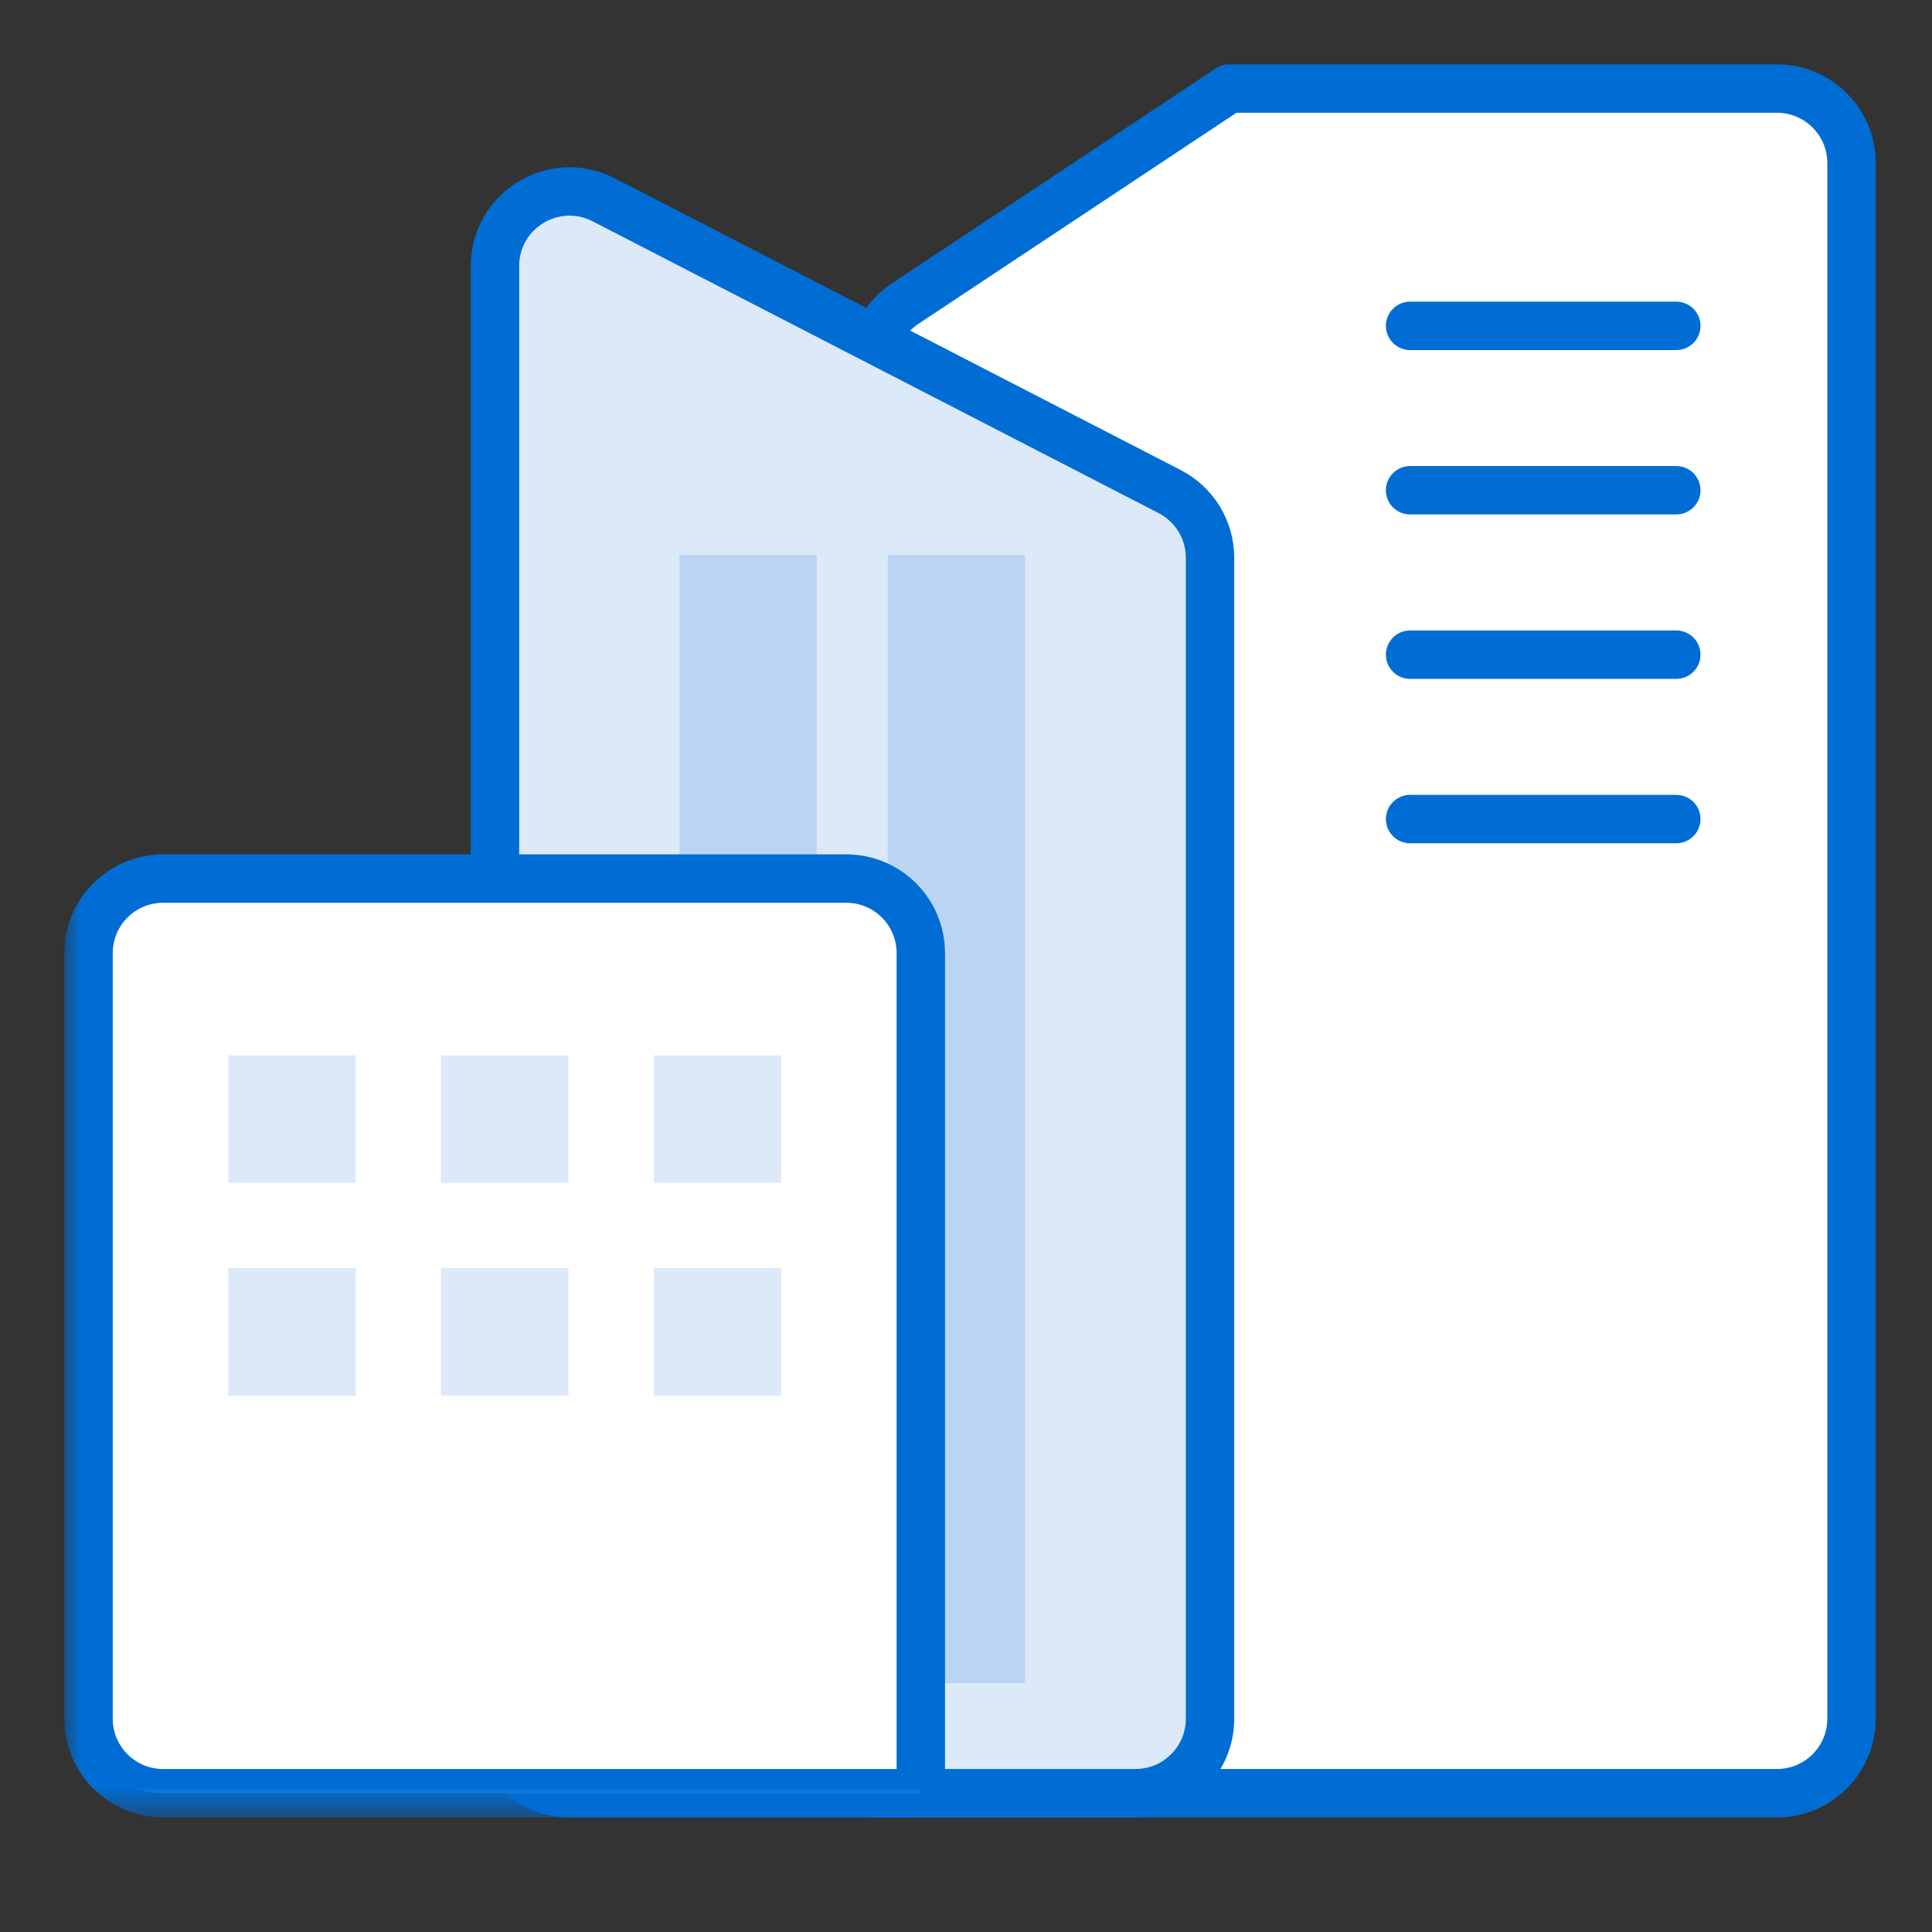
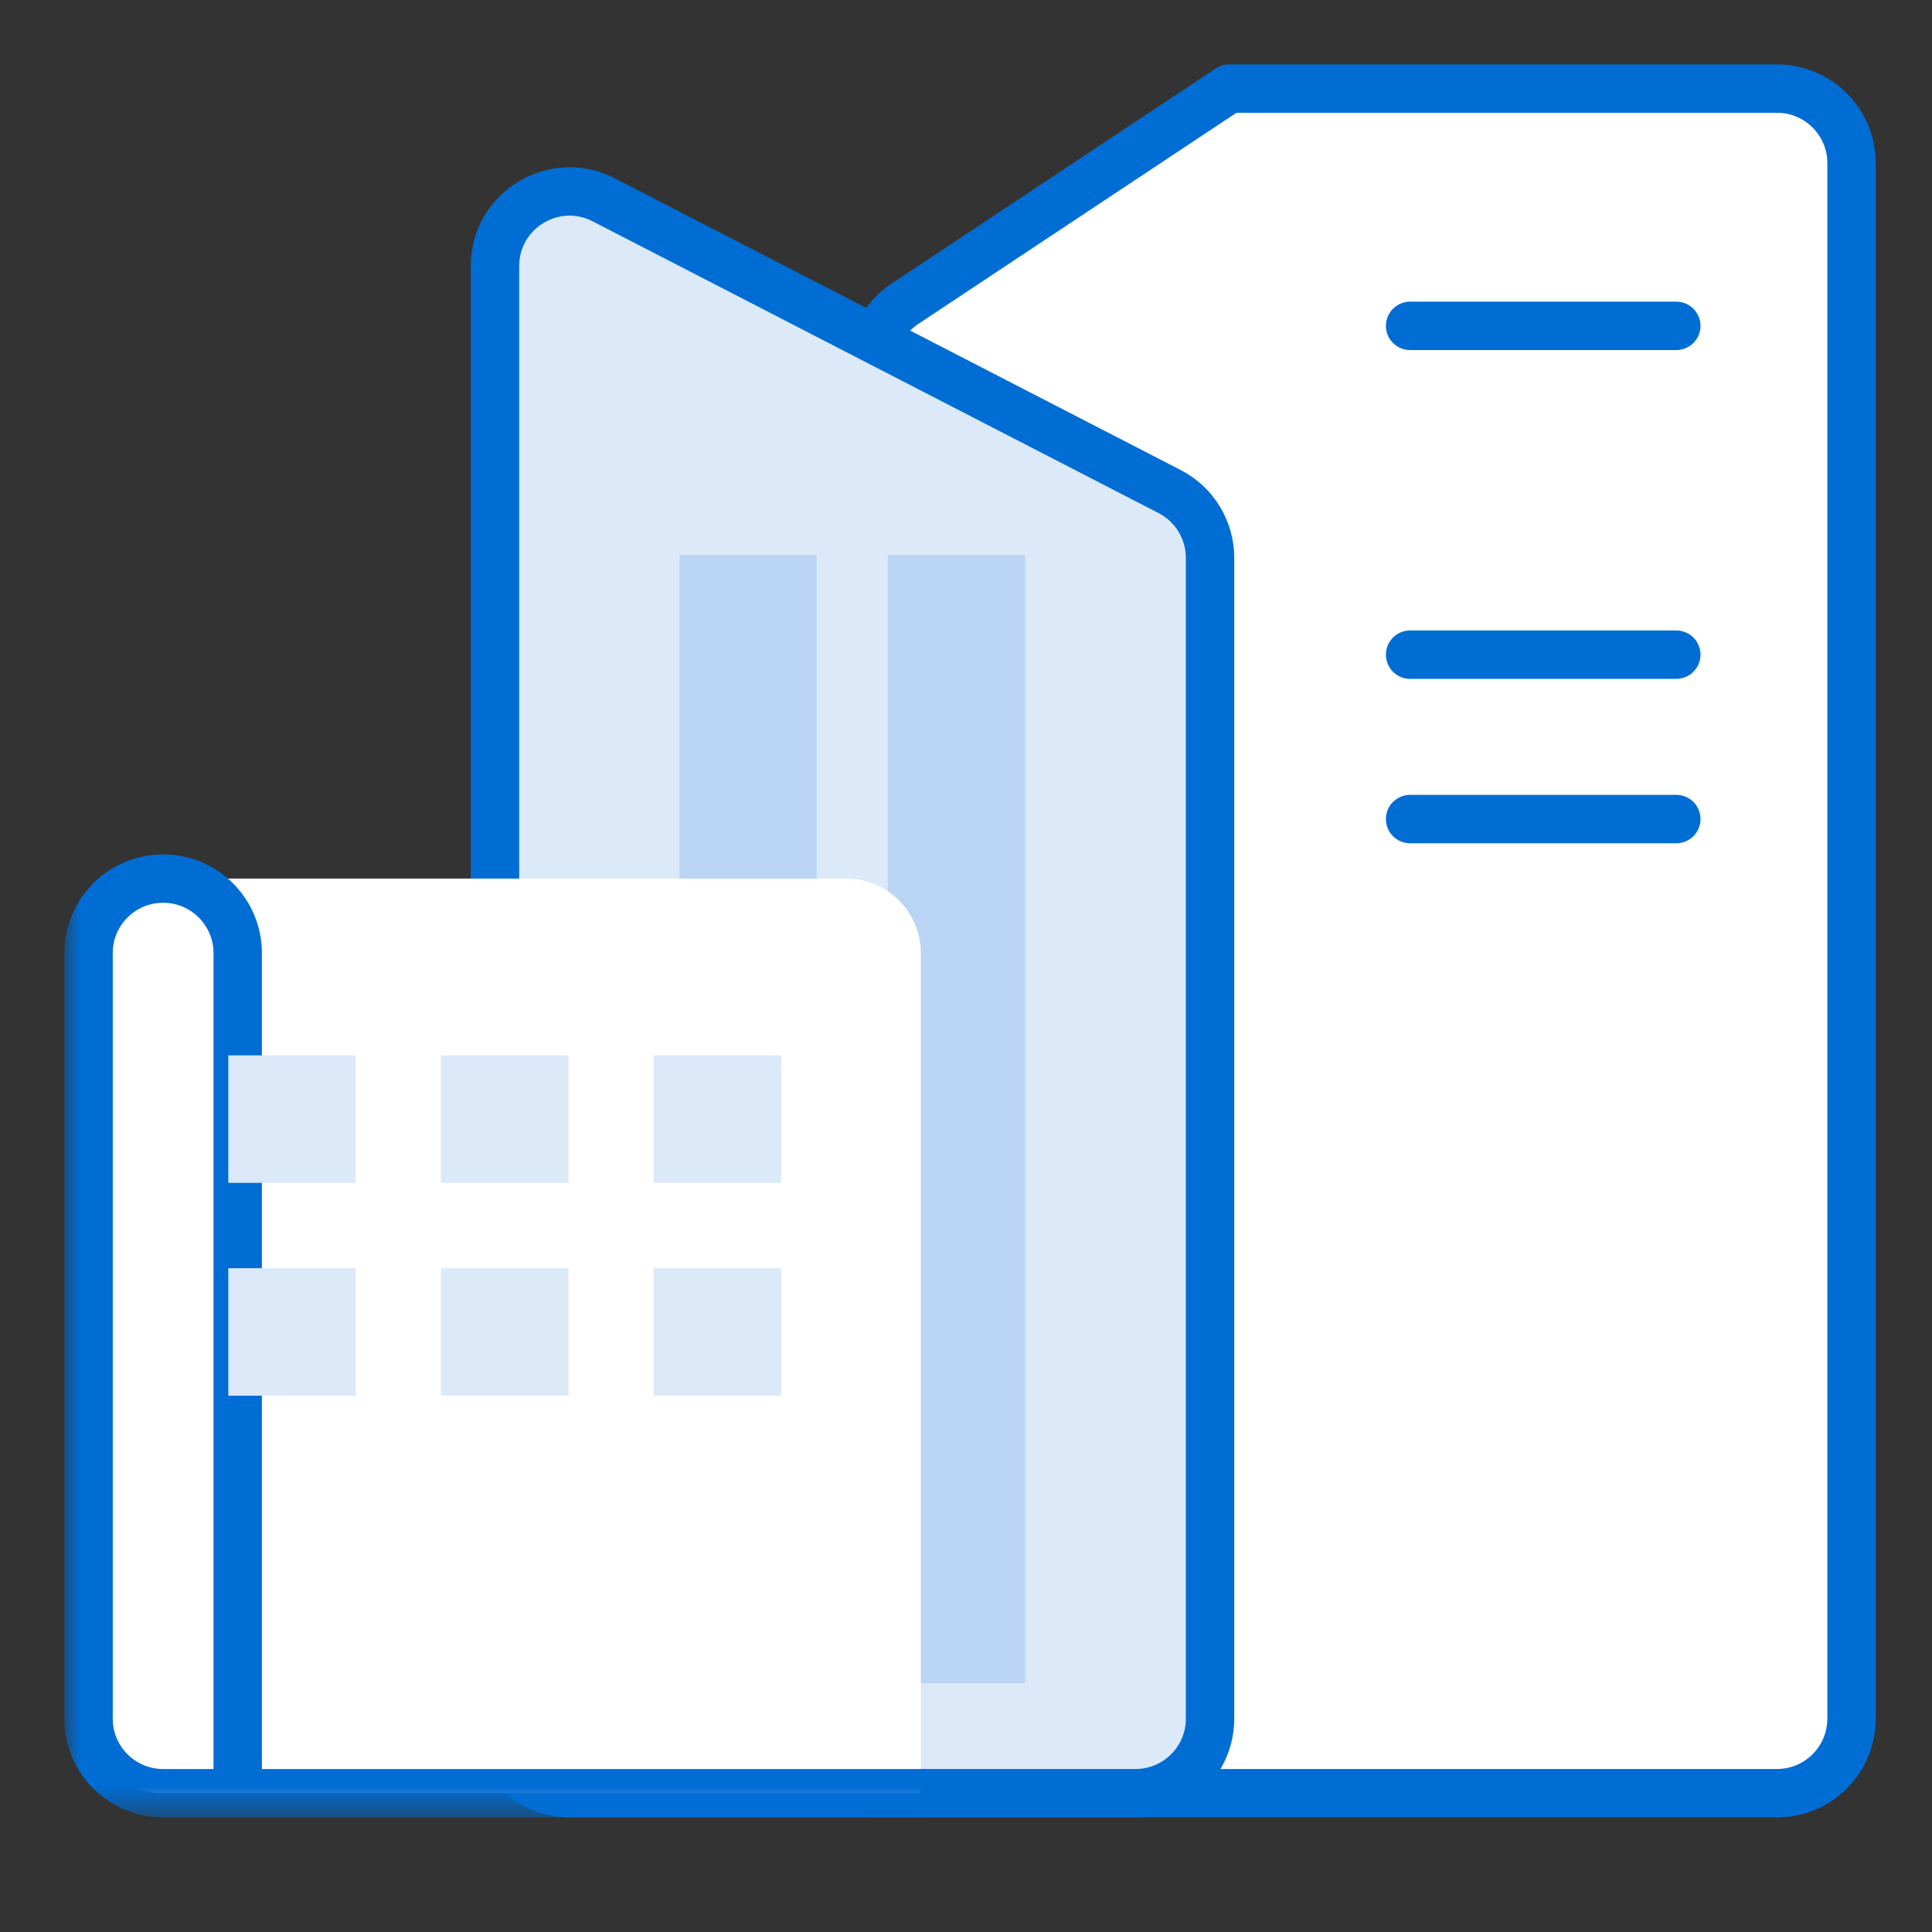
<svg xmlns="http://www.w3.org/2000/svg" xmlns:xlink="http://www.w3.org/1999/xlink" width="60" height="60" viewBox="0 0 60 60">
  <rect x="0" y="0" width="60" height="60" fill="#333333" stroke="none" />
  <defs>
    <path id="er7hzsb30a" d="M0 54.441L56.252 54.441 56.252 0 0 0z" />
  </defs>
  <g fill="none" fill-rule="evenodd">
    <g>
      <g>
        <path d="M0 0H60V60H0z" transform="translate(-158 -8295) translate(158 8295)" />
        <g transform="translate(-158 -8295) translate(158 8295) translate(2 2)">
          <path fill="#FFF" d="M36.172.751L26.104 7.433c-.647.43-1.036 1.153-1.036 1.93v44.326h28.118c1.278 0 2.315-1.036 2.315-2.315V3.066c0-1.278-1.037-2.315-2.315-2.315H36.172z" />
          <path stroke="#006DD4" stroke-linecap="round" stroke-linejoin="round" stroke-width="1.503" d="M36.172.751h0L26.104 7.433c-.647.43-1.036 1.153-1.036 1.93v44.326h28.118c1.278 0 2.315-1.036 2.315-2.315V3.066c0-1.278-1.037-2.315-2.315-2.315H36.172z" />
          <path fill="#DCE9F9" d="M13.372 51.374V6.264c0-1.734 1.835-2.853 3.376-2.059l17.576 9.061c.77.396 1.255 1.191 1.255 2.057v36.051c0 1.28-1.037 2.315-2.315 2.315H15.687c-1.28 0-2.315-1.036-2.315-2.315" />
          <path stroke="#006DD4" stroke-linecap="round" stroke-linejoin="round" stroke-width="1.503" d="M13.372 51.374V6.264c0-1.734 1.835-2.853 3.376-2.059l17.576 9.061c.77.396 1.255 1.191 1.255 2.057v36.051c0 1.28-1.037 2.315-2.315 2.315H15.687c-1.28 0-2.315-1.036-2.315-2.315z" />
          <g>
            <path fill="#FFF" d="M0.792 0.679L9.059 0.679" transform="translate(41 7.441)" />
            <path stroke="#006DD4" stroke-linecap="round" stroke-linejoin="round" stroke-width="1.503" d="M0.792 0.679L9.059 0.679" transform="translate(41 7.441)" />
          </g>
          <g>
-             <path fill="#FFF" d="M0.792 0.784L9.059 0.784" transform="translate(41 12.441)" />
-             <path stroke="#006DD4" stroke-linecap="round" stroke-linejoin="round" stroke-width="1.503" d="M0.792 0.784L9.059 0.784" transform="translate(41 12.441)" />
-           </g>
+             </g>
          <g>
            <path fill="#FFF" d="M0.792 0.89L9.059 0.89" transform="translate(41 17.441)" />
            <path stroke="#006DD4" stroke-linecap="round" stroke-linejoin="round" stroke-width="1.503" d="M0.792 0.89L9.059 0.89" transform="translate(41 17.441)" />
          </g>
          <g>
            <path fill="#FFF" d="M0.792 0.996L9.059 0.996" transform="translate(41 22.441)" />
            <path stroke="#006DD4" stroke-linecap="round" stroke-linejoin="round" stroke-width="1.503" d="M0.792 0.996L9.059 0.996" transform="translate(41 22.441)" />
          </g>
          <mask id="ubzdry3ywb" fill="#fff">
            <use xlink:href="#er7hzsb30a" />
          </mask>
          <path fill="#BAD4F4" d="M19.101 50.272L23.363 50.272 23.363 15.237 19.101 15.237zM25.571 50.272L29.833 50.272 29.833 15.237 25.571 15.237z" mask="url(#ubzdry3ywb)" />
          <path fill="#FFF" d="M26.598 53.69H3.067c-1.28 0-2.317-1.036-2.317-2.315V27.6c0-1.278 1.036-2.315 2.316-2.315h21.215c1.28 0 2.316 1.037 2.316 2.315V53.69z" mask="url(#ubzdry3ywb)" />
-           <path stroke="#006DD4" stroke-linecap="round" stroke-linejoin="round" stroke-width="1.503" d="M26.598 53.69H3.067c-1.28 0-2.317-1.036-2.317-2.315V27.6c0-1.278 1.036-2.315 2.316-2.315h21.215c1.28 0 2.316 1.037 2.316 2.315V53.69z" mask="url(#ubzdry3ywb)" />
+           <path stroke="#006DD4" stroke-linecap="round" stroke-linejoin="round" stroke-width="1.503" d="M26.598 53.69H3.067c-1.28 0-2.317-1.036-2.317-2.315V27.6c0-1.278 1.036-2.315 2.316-2.315c1.28 0 2.316 1.037 2.316 2.315V53.69z" mask="url(#ubzdry3ywb)" />
          <path fill="#DCE9F9" d="M5.09 34.734L9.049 34.734 9.049 30.775 5.09 30.775zM11.695 34.734L15.654 34.734 15.654 30.775 11.695 30.775zM18.301 34.734L22.26 34.734 22.26 30.775 18.301 30.775zM5.09 41.344L9.049 41.344 9.049 37.385 5.09 37.385zM11.695 41.344L15.654 41.344 15.654 37.385 11.695 37.385zM18.301 41.344L22.26 41.344 22.26 37.385 18.301 37.385z" mask="url(#ubzdry3ywb)" />
        </g>
      </g>
    </g>
  </g>
</svg>